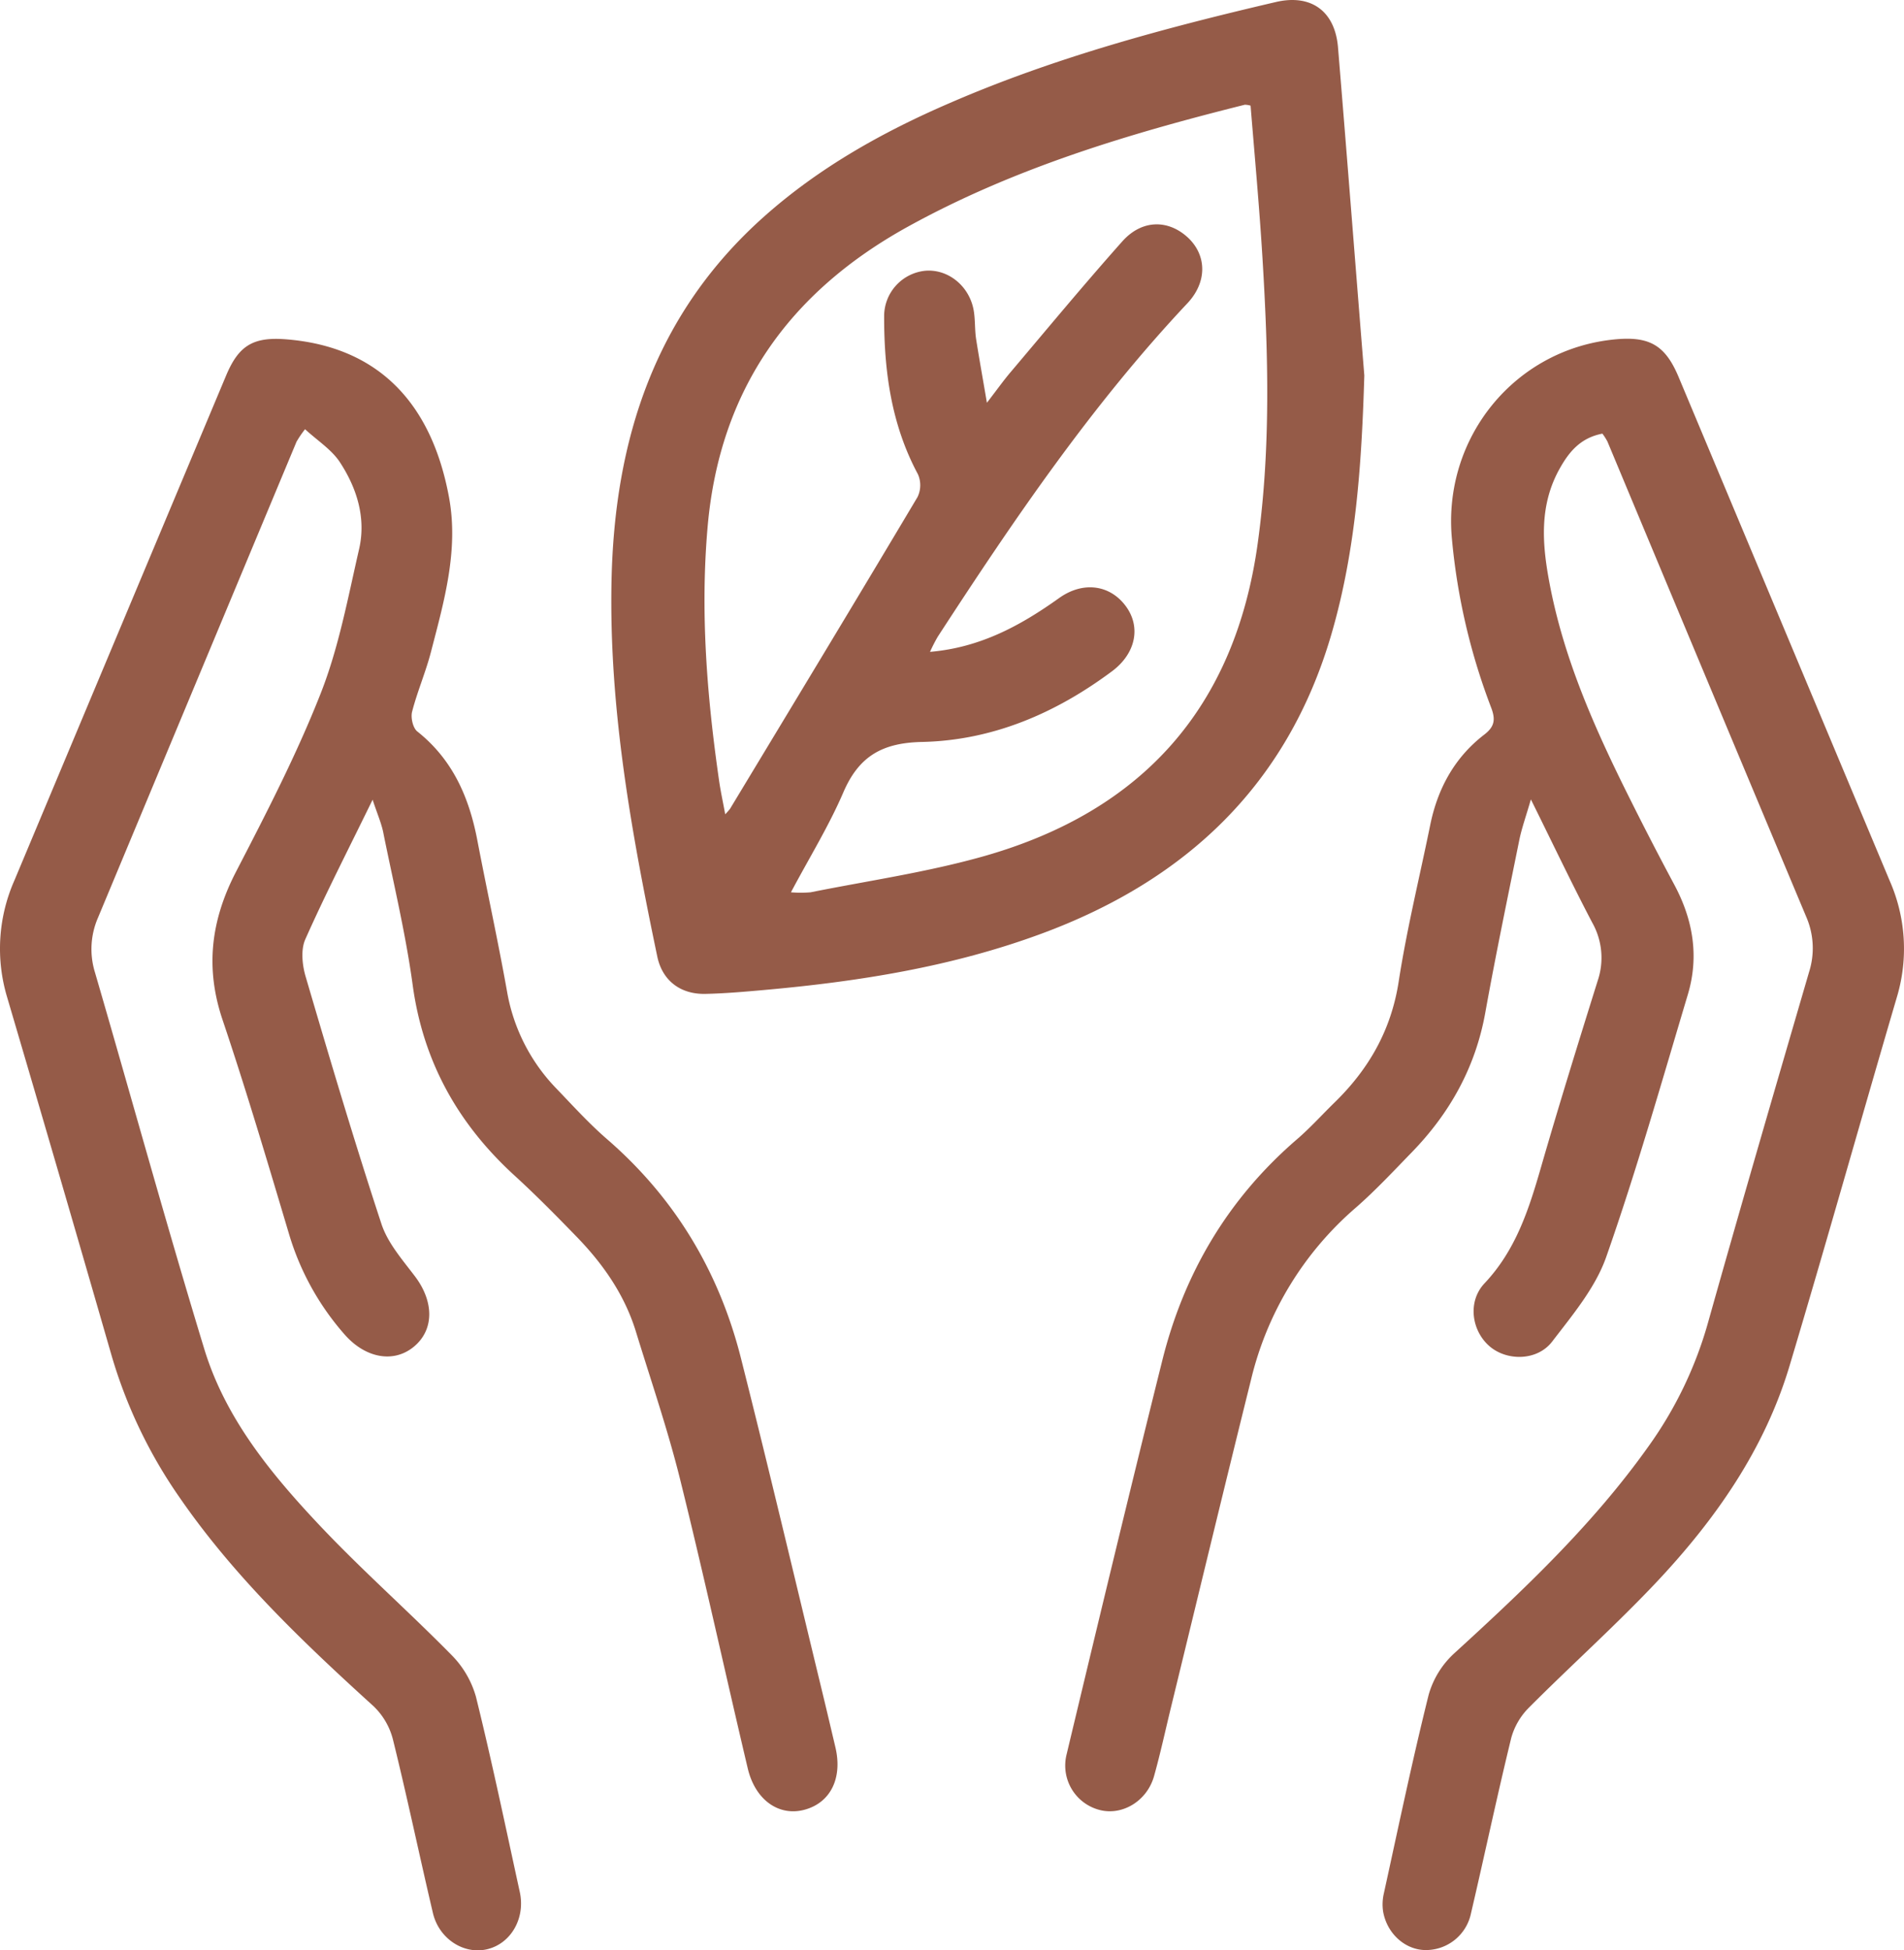
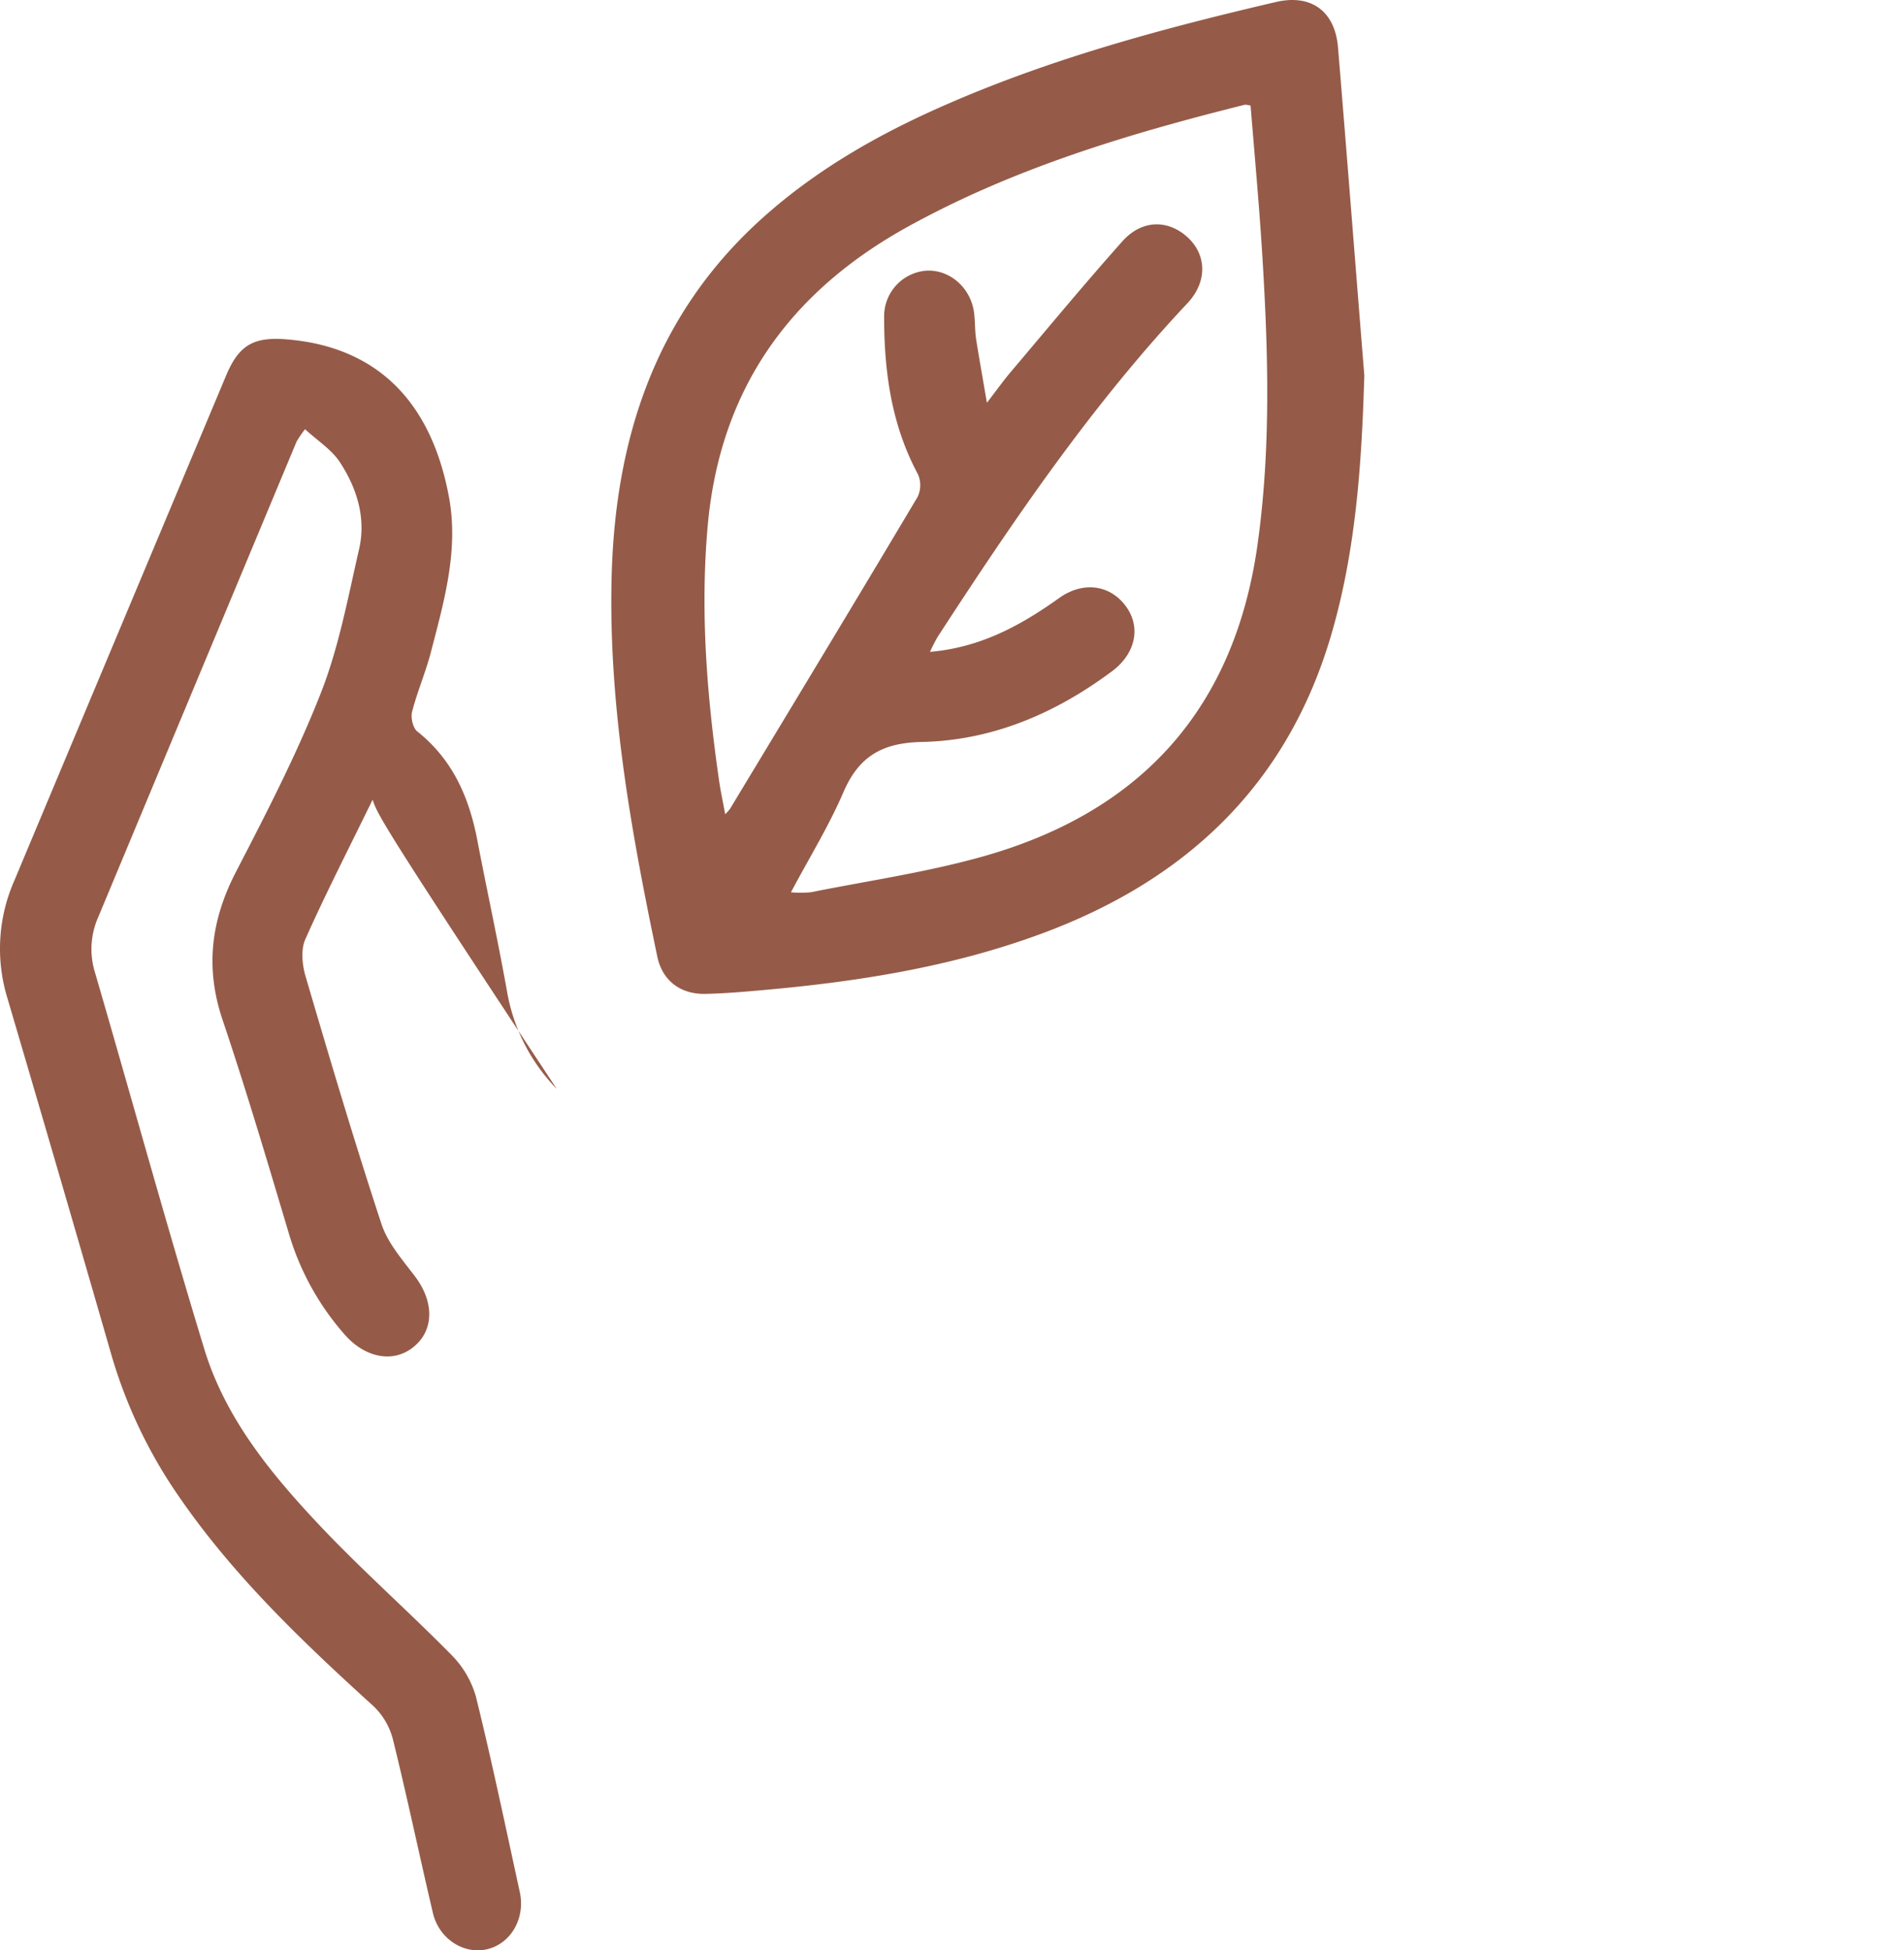
<svg xmlns="http://www.w3.org/2000/svg" id="Layer_1" data-name="Layer 1" viewBox="0 0 490.96 502.83">
  <defs>
    <style>.cls-1{fill:#955b48;}</style>
  </defs>
-   <path class="cls-1" d="M413.19,111.8c-5.7,1.09-8.66,4.76-11.1,9.17-5.13,9.28-4.47,19-2.62,28.93,3.68,19.9,11.84,38.1,20.79,56q5.58,11.19,11.49,22.23c4.82,9,6.41,18.44,3.48,28.25C428.46,279,422,301.77,414.18,324.05c-2.78,7.93-8.67,14.95-13.91,21.79-3.79,5-11.5,5.11-16,1.4-4.75-3.91-6-11.57-1.47-16.38,8-8.49,11.36-18.86,14.47-29.62,4.67-16.19,9.67-32.29,14.7-48.37a18.44,18.44,0,0,0-1.4-15c-5.24-10-10.08-20.18-15.82-31.77-1.27,4.4-2.37,7.42-3,10.54-3,14.82-6.09,29.63-8.77,44.51-2.53,14-9.1,25.8-18.91,35.9-4.72,4.86-9.37,9.85-14.47,14.31a84.47,84.47,0,0,0-27,44.3c-7,28.15-13.79,56.36-20.66,84.55-1.44,5.91-2.72,11.86-4.36,17.71-1.81,6.43-8.18,10.23-14,8.73a11.82,11.82,0,0,1-8.6-14.12c8.13-34,16.28-67.92,24.73-101.8,5.62-22.54,17-41.74,34.72-57,3.42-2.94,6.46-6.33,9.7-9.49,8.84-8.62,14.59-18.65,16.53-31.16,2.09-13.55,5.39-26.92,8.13-40.37,1.91-9.37,6.24-17.35,13.84-23.24,2.65-2,3.11-3.8,1.89-7a163,163,0,0,1-10.13-43.53c-2.45-26.09,16.26-49.08,42.24-51.46,8.77-.8,12.81,1.59,16.22,9.74q27.21,64.91,54.4,129.81a43.44,43.44,0,0,1,1.87,30.06c-9.31,31.67-18.21,63.46-27.68,95.08-6.42,21.45-19,39.44-34.12,55.54-10.6,11.26-22.18,21.61-33.1,32.57a17.69,17.69,0,0,0-4.53,7.76c-3.66,15-6.86,30.17-10.38,45.23a11.88,11.88,0,0,1-12.07,9.48c-5.1-.22-9.6-4.32-10.59-9.9a12.38,12.38,0,0,1,.17-4.62c3.76-17.14,7.34-34.33,11.59-51.36a23,23,0,0,1,6.65-10.68C393.06,409.75,410.78,393,425,373a101.91,101.91,0,0,0,15.35-31.74c8.51-30.28,17.32-60.46,26.13-90.65a20.29,20.29,0,0,0-.7-14.17q-25.69-61.26-51.29-122.6A15.06,15.06,0,0,0,413.19,111.8Z" />
-   <path class="cls-1" d="M96.08,206.18c-6.29,12.89-12.16,24.31-17.36,36-1.19,2.69-.79,6.61.09,9.6,6.27,21.34,12.6,42.66,19.55,63.78,1.62,4.92,5.41,9.23,8.63,13.49,4.94,6.52,5,13.79-.27,18.15s-12.59,2.91-17.9-3.19a68.86,68.86,0,0,1-14.27-25.78c-5.52-18.48-11-37-17.15-55.26-4.55-13.46-3-25.71,3.43-38.16,7.82-15.11,15.68-30.31,21.89-46.11,4.66-11.85,7-24.64,9.88-37.14,1.83-8-.56-15.67-4.94-22.37-2.12-3.25-5.73-5.53-9-8.53a26.26,26.26,0,0,0-2.2,3.23Q50.87,175.21,25.28,236.57a20.32,20.32,0,0,0-.79,14.14c9.43,32.36,18.36,64.86,28.19,97.1,5.44,17.85,17.2,32.16,29.77,45.49,10.85,11.5,22.77,22,33.86,33.27a24.84,24.84,0,0,1,6.41,10.86c4.13,16.7,7.64,33.55,11.31,50.36,1.48,6.75-2.25,13.23-8.31,14.73s-12.51-2.62-14.09-9.31c-3.5-14.89-6.63-29.87-10.3-44.71a18,18,0,0,0-5-8.6c-18.19-16.53-35.95-33.42-50-53.79a125.6,125.6,0,0,1-17.52-36.5Q15.46,303.29,1.81,257a43.5,43.5,0,0,1,1.9-30Q31,161.88,58.33,96.76c3.25-7.72,7-9.94,15.43-9.28,22.94,1.81,37.32,15.49,42,40.62,2.57,13.72-1.25,26.92-4.64,40-1.35,5.21-3.52,10.2-4.86,15.4-.39,1.52.21,4.18,1.34,5.08,9.14,7.26,13.38,17,15.5,28.14,2.49,13,5.32,25.88,7.64,38.88a47.56,47.56,0,0,0,12.83,25.15c4.21,4.39,8.33,8.93,12.92,12.91,17.55,15.19,28.92,34.17,34.57,56.51,7.19,28.46,13.93,57,20.85,85.57,1.19,4.9,2.34,9.8,3.5,14.71,1.9,8-1.27,14.39-8.06,16.16-6.55,1.7-12.62-2.55-14.54-10.71-5.88-24.86-11.31-49.83-17.47-74.62-3.18-12.79-7.48-25.3-11.35-37.92-2.92-9.53-8.47-17.48-15.34-24.55-5.21-5.37-10.47-10.71-16-15.76-14.53-13.29-23.52-29.29-26.23-49.05-1.78-13.06-4.87-25.95-7.5-38.9C98.47,212.51,97.34,210,96.08,206.18Z" />
+   <path class="cls-1" d="M96.08,206.18c-6.29,12.89-12.16,24.31-17.36,36-1.19,2.69-.79,6.61.09,9.6,6.27,21.34,12.6,42.66,19.55,63.78,1.62,4.92,5.41,9.23,8.63,13.49,4.94,6.52,5,13.79-.27,18.15s-12.59,2.91-17.9-3.19a68.86,68.86,0,0,1-14.27-25.78c-5.52-18.48-11-37-17.15-55.26-4.55-13.46-3-25.71,3.43-38.16,7.82-15.11,15.68-30.31,21.89-46.11,4.66-11.85,7-24.64,9.88-37.14,1.83-8-.56-15.67-4.94-22.37-2.12-3.25-5.73-5.53-9-8.53a26.26,26.26,0,0,0-2.2,3.23Q50.87,175.21,25.28,236.57a20.32,20.32,0,0,0-.79,14.14c9.43,32.36,18.36,64.86,28.19,97.1,5.44,17.85,17.2,32.16,29.77,45.49,10.85,11.5,22.77,22,33.86,33.27a24.84,24.84,0,0,1,6.41,10.86c4.13,16.7,7.64,33.55,11.31,50.36,1.48,6.75-2.25,13.23-8.31,14.73s-12.51-2.62-14.09-9.31c-3.5-14.89-6.63-29.87-10.3-44.71a18,18,0,0,0-5-8.6c-18.19-16.53-35.95-33.42-50-53.79a125.6,125.6,0,0,1-17.52-36.5Q15.46,303.29,1.81,257a43.5,43.5,0,0,1,1.9-30Q31,161.88,58.33,96.76c3.25-7.72,7-9.94,15.43-9.28,22.94,1.81,37.32,15.49,42,40.62,2.57,13.72-1.25,26.92-4.64,40-1.35,5.21-3.52,10.2-4.86,15.4-.39,1.52.21,4.18,1.34,5.08,9.14,7.26,13.38,17,15.5,28.14,2.49,13,5.32,25.88,7.64,38.88a47.56,47.56,0,0,0,12.83,25.15C98.47,212.51,97.34,210,96.08,206.18Z" />
  <path class="cls-1" d="M351.8,96.8c-.68,22.59-2.13,44.93-8.48,66.69-11.3,38.74-37.33,63.32-74.5,77.13-23.18,8.61-47.32,12.44-71.8,14.62-5,.45-10.06.89-15.09,1-6.43.15-11.14-3.38-12.45-9.65-6.65-31.86-12.45-63.83-11.8-96.59.72-36.62,11.19-69.14,39.42-94.23C211.29,43.16,227.64,34,245,26.52c27-11.71,55.39-19.33,84-26,9-2.1,15.16,2.27,16,11.53C347.34,40.29,349.52,68.55,351.8,96.8ZM322.47,27.24A5.64,5.64,0,0,0,321,27c-30.08,7.51-59.65,16.39-87,31.5-30.44,16.85-48.38,41.91-51.52,77.15-1.95,22-.2,43.79,2.93,65.54.39,2.76,1,5.5,1.59,8.74a16,16,0,0,0,1.23-1.38c16.17-26.78,32.37-53.54,48.37-80.42a7,7,0,0,0,.09-5.87c-6.9-12.85-8.74-26.68-8.71-40.85a11.78,11.78,0,0,1,10.67-11.61c5.89-.46,11.37,4,12.44,10.31.4,2.39.24,4.87.6,7.27.79,5,1.69,10,2.79,16.46,2.7-3.5,4.3-5.76,6.08-7.86,9.55-11.29,19-22.7,28.81-33.72,5.11-5.76,12-5.72,17.11-.85,4.73,4.59,4.77,11.39-.31,16.79-24.68,26.24-44.81,55.88-64.36,85.95a41.82,41.82,0,0,0-2,3.91c13.06-1.12,23.42-6.83,33.29-13.87,6.15-4.39,13.05-3.44,17.13,2s2.61,12.31-3.46,16.85c-14.58,10.88-30.89,17.87-49.1,18.25-10.19.23-16.19,3.69-20.19,12.95-3.73,8.69-8.76,16.83-13.53,25.81a30.53,30.53,0,0,0,5.06,0c15-3,30.19-5.19,44.84-9.35,40.69-11.6,64.63-38.29,70.47-80.69,3.39-24.47,2.71-49,1.22-73.47C324.74,53.43,323.53,40.27,322.47,27.24Z" />
</svg>